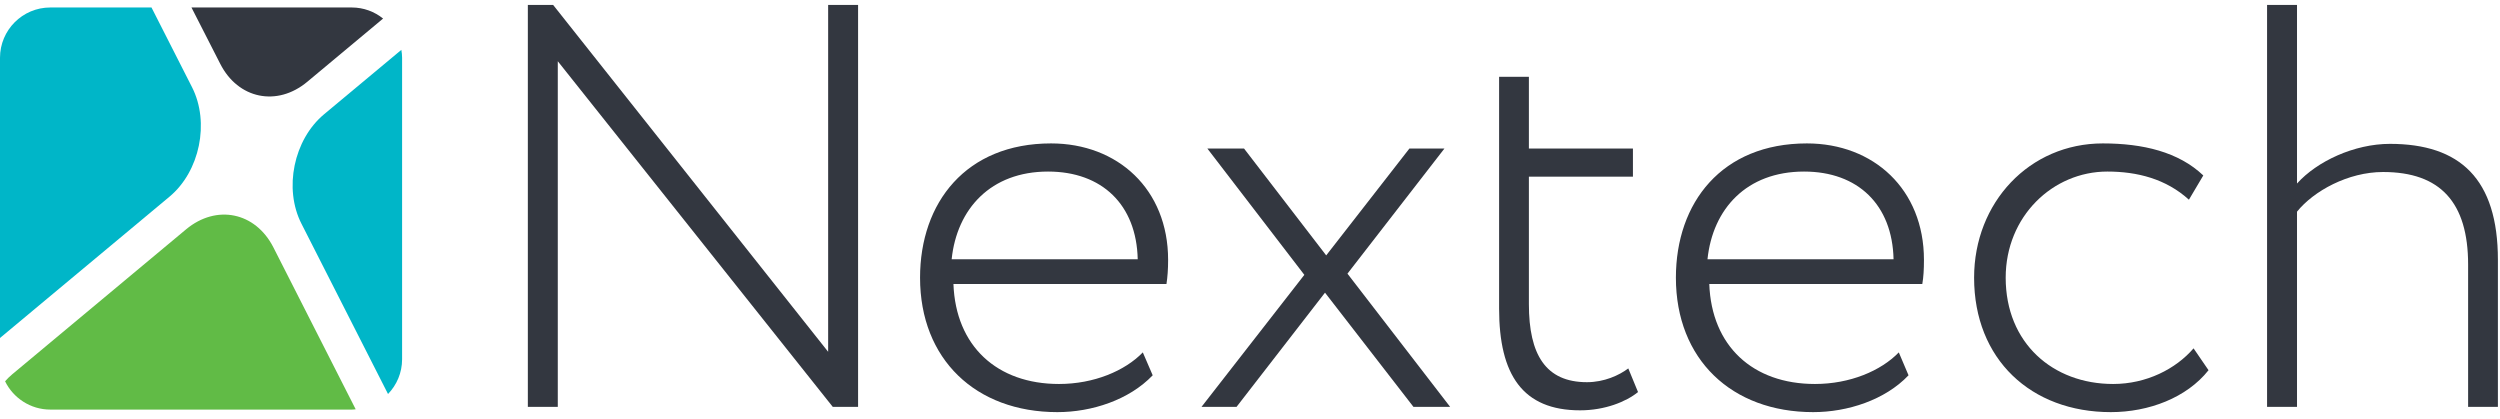
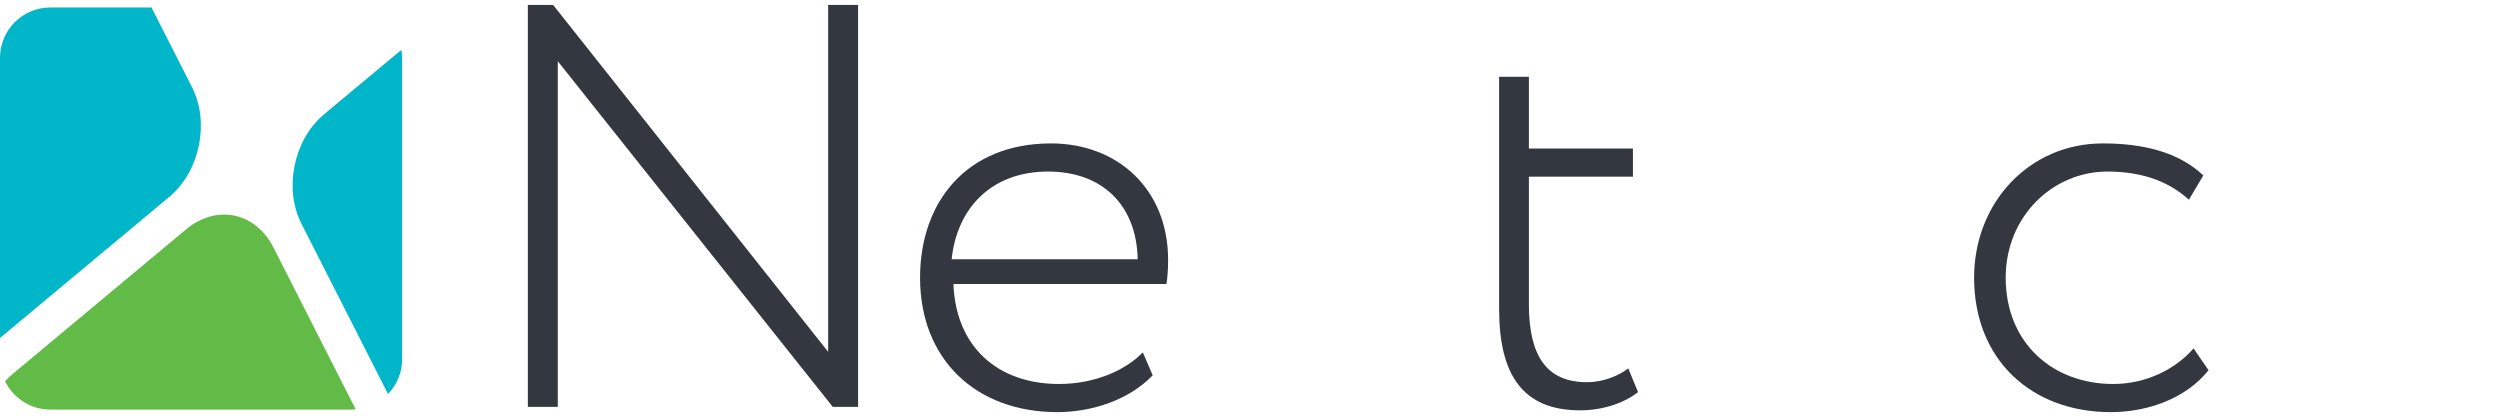
<svg xmlns="http://www.w3.org/2000/svg" height="28" viewBox="0 0 167 28" width="167">
  <path d="M 55.32 0.33 L 55.32 23.5 L 36.95 0.33 L 35.26 0.33 L 35.26 27.18 L 37.26 27.18 L 37.26 4.09 L 55.63 27.18 L 57.32 27.18 L 57.32 0.33 L 55.32 0.33 Z M 55.32 0.33" fill="#333740" fill-rule="evenodd" />
  <path d="M 63.57 17.32 L 76 17.32 C 75.92 13.68 73.62 11.46 70.01 11.46 C 66.18 11.46 63.92 13.95 63.57 17.32 L 63.57 17.32 Z M 77 25.07 C 75.42 26.72 72.93 27.53 70.63 27.53 C 65.18 27.53 61.46 24 61.46 18.55 C 61.46 13.53 64.53 9.58 70.21 9.58 C 74.66 9.58 78.03 12.64 78.03 17.36 C 78.03 18.01 77.99 18.51 77.92 18.97 L 63.69 18.97 C 63.84 23.12 66.6 25.65 70.74 25.65 C 73.08 25.65 75.15 24.77 76.34 23.54 L 77 25.07 Z M 77 25.07" fill="#333740" fill-rule="evenodd" />
-   <path d="M 90.01 18.28 L 96.87 27.18 L 94.42 27.18 L 88.51 19.55 L 82.6 27.18 L 80.26 27.18 L 87.13 18.36 L 80.65 9.92 L 83.1 9.92 L 88.59 17.06 L 94.15 9.92 L 96.49 9.92 L 90.01 18.28 Z M 90.01 18.28" fill="#333740" fill-rule="evenodd" />
  <path d="M 100.14 5.13 L 102.13 5.13 L 102.13 9.92 L 109.08 9.92 L 109.08 11.8 L 102.13 11.8 L 102.13 20.32 C 102.13 23.69 103.25 25.53 106.01 25.53 C 107.16 25.53 108.16 25.07 108.77 24.61 L 109.42 26.19 C 108.62 26.84 107.2 27.41 105.55 27.41 C 101.71 27.41 100.14 25.03 100.14 20.62 L 100.14 5.13 Z M 100.14 5.13" fill="#333740" fill-rule="evenodd" />
-   <path d="M 114.06 17.32 L 126.49 17.32 C 126.41 13.68 124.11 11.46 120.51 11.46 C 116.67 11.46 114.41 13.95 114.06 17.32 L 114.06 17.32 Z M 127.49 25.07 C 125.92 26.72 123.42 27.53 121.12 27.53 C 115.67 27.53 111.95 24 111.95 18.55 C 111.95 13.53 115.02 9.58 120.7 9.58 C 125.15 9.58 128.52 12.64 128.52 17.36 C 128.52 18.01 128.49 18.51 128.41 18.97 L 114.18 18.97 C 114.33 23.12 117.09 25.65 121.24 25.65 C 123.58 25.65 125.65 24.77 126.84 23.54 L 127.49 25.07 Z M 127.49 25.07" fill="#333740" fill-rule="evenodd" />
  <path d="M 147.53 24.73 C 146.07 26.57 143.54 27.53 141 27.53 C 135.67 27.53 131.87 24 131.87 18.55 C 131.87 13.53 135.56 9.58 140.47 9.58 C 143.15 9.58 145.53 10.15 147.18 11.72 L 146.22 13.34 C 144.69 11.95 142.77 11.46 140.77 11.46 C 137.13 11.46 133.98 14.45 133.98 18.55 C 133.98 22.92 137.13 25.65 141.16 25.65 C 143.38 25.65 145.34 24.65 146.53 23.27 L 147.53 24.73 Z M 147.53 24.73" fill="#333740" fill-rule="evenodd" />
-   <path d="M 151.44 0.33 L 153.44 0.33 L 153.44 12.26 C 154.78 10.77 157.27 9.61 159.65 9.61 C 164.33 9.61 166.86 11.95 166.86 17.36 L 166.86 27.18 L 164.87 27.18 L 164.87 17.67 C 164.87 13.53 163.02 11.49 159.19 11.49 C 156.85 11.49 154.55 12.76 153.44 14.14 L 153.44 27.18 L 151.44 27.18 L 151.44 0.33 Z M 151.44 0.33" fill="#333740" fill-rule="evenodd" />
  <path d="M 0 3.86 L 0 22.58 C 0.03 22.56 0.05 22.54 0.08 22.51 L 11.32 13.14 C 13.35 11.45 14.02 8.18 12.83 5.83 L 10.12 0.5 L 3.36 0.5 C 1.5 0.5 0 2.01 0 3.86" fill="#00b6c8" fill-rule="evenodd" />
-   <path d="M 23.5 0.5 L 12.79 0.5 L 14.71 4.26 C 15.9 6.61 18.51 7.15 20.53 5.46 L 25.59 1.24 C 25.02 0.78 24.29 0.5 23.5 0.5" fill="#333740" fill-rule="evenodd" />
  <path d="M 20.14 14.95 L 25.92 26.32 C 26.5 25.72 26.86 24.9 26.86 24 L 26.86 3.86 C 26.86 3.68 26.84 3.5 26.81 3.33 L 21.64 7.64 C 19.62 9.33 18.94 12.6 20.14 14.95" fill="#00b6c8" fill-rule="evenodd" />
  <path d="M 23.76 27.34 L 18.26 16.52 C 17.06 14.17 14.46 13.63 12.43 15.32 L 0.82 25 C 0.65 25.14 0.49 25.3 0.34 25.47 C 0.88 26.58 2.03 27.36 3.36 27.36 L 23.5 27.36 C 23.59 27.36 23.67 27.35 23.76 27.34" fill="#61bb46" fill-rule="evenodd" />
</svg>